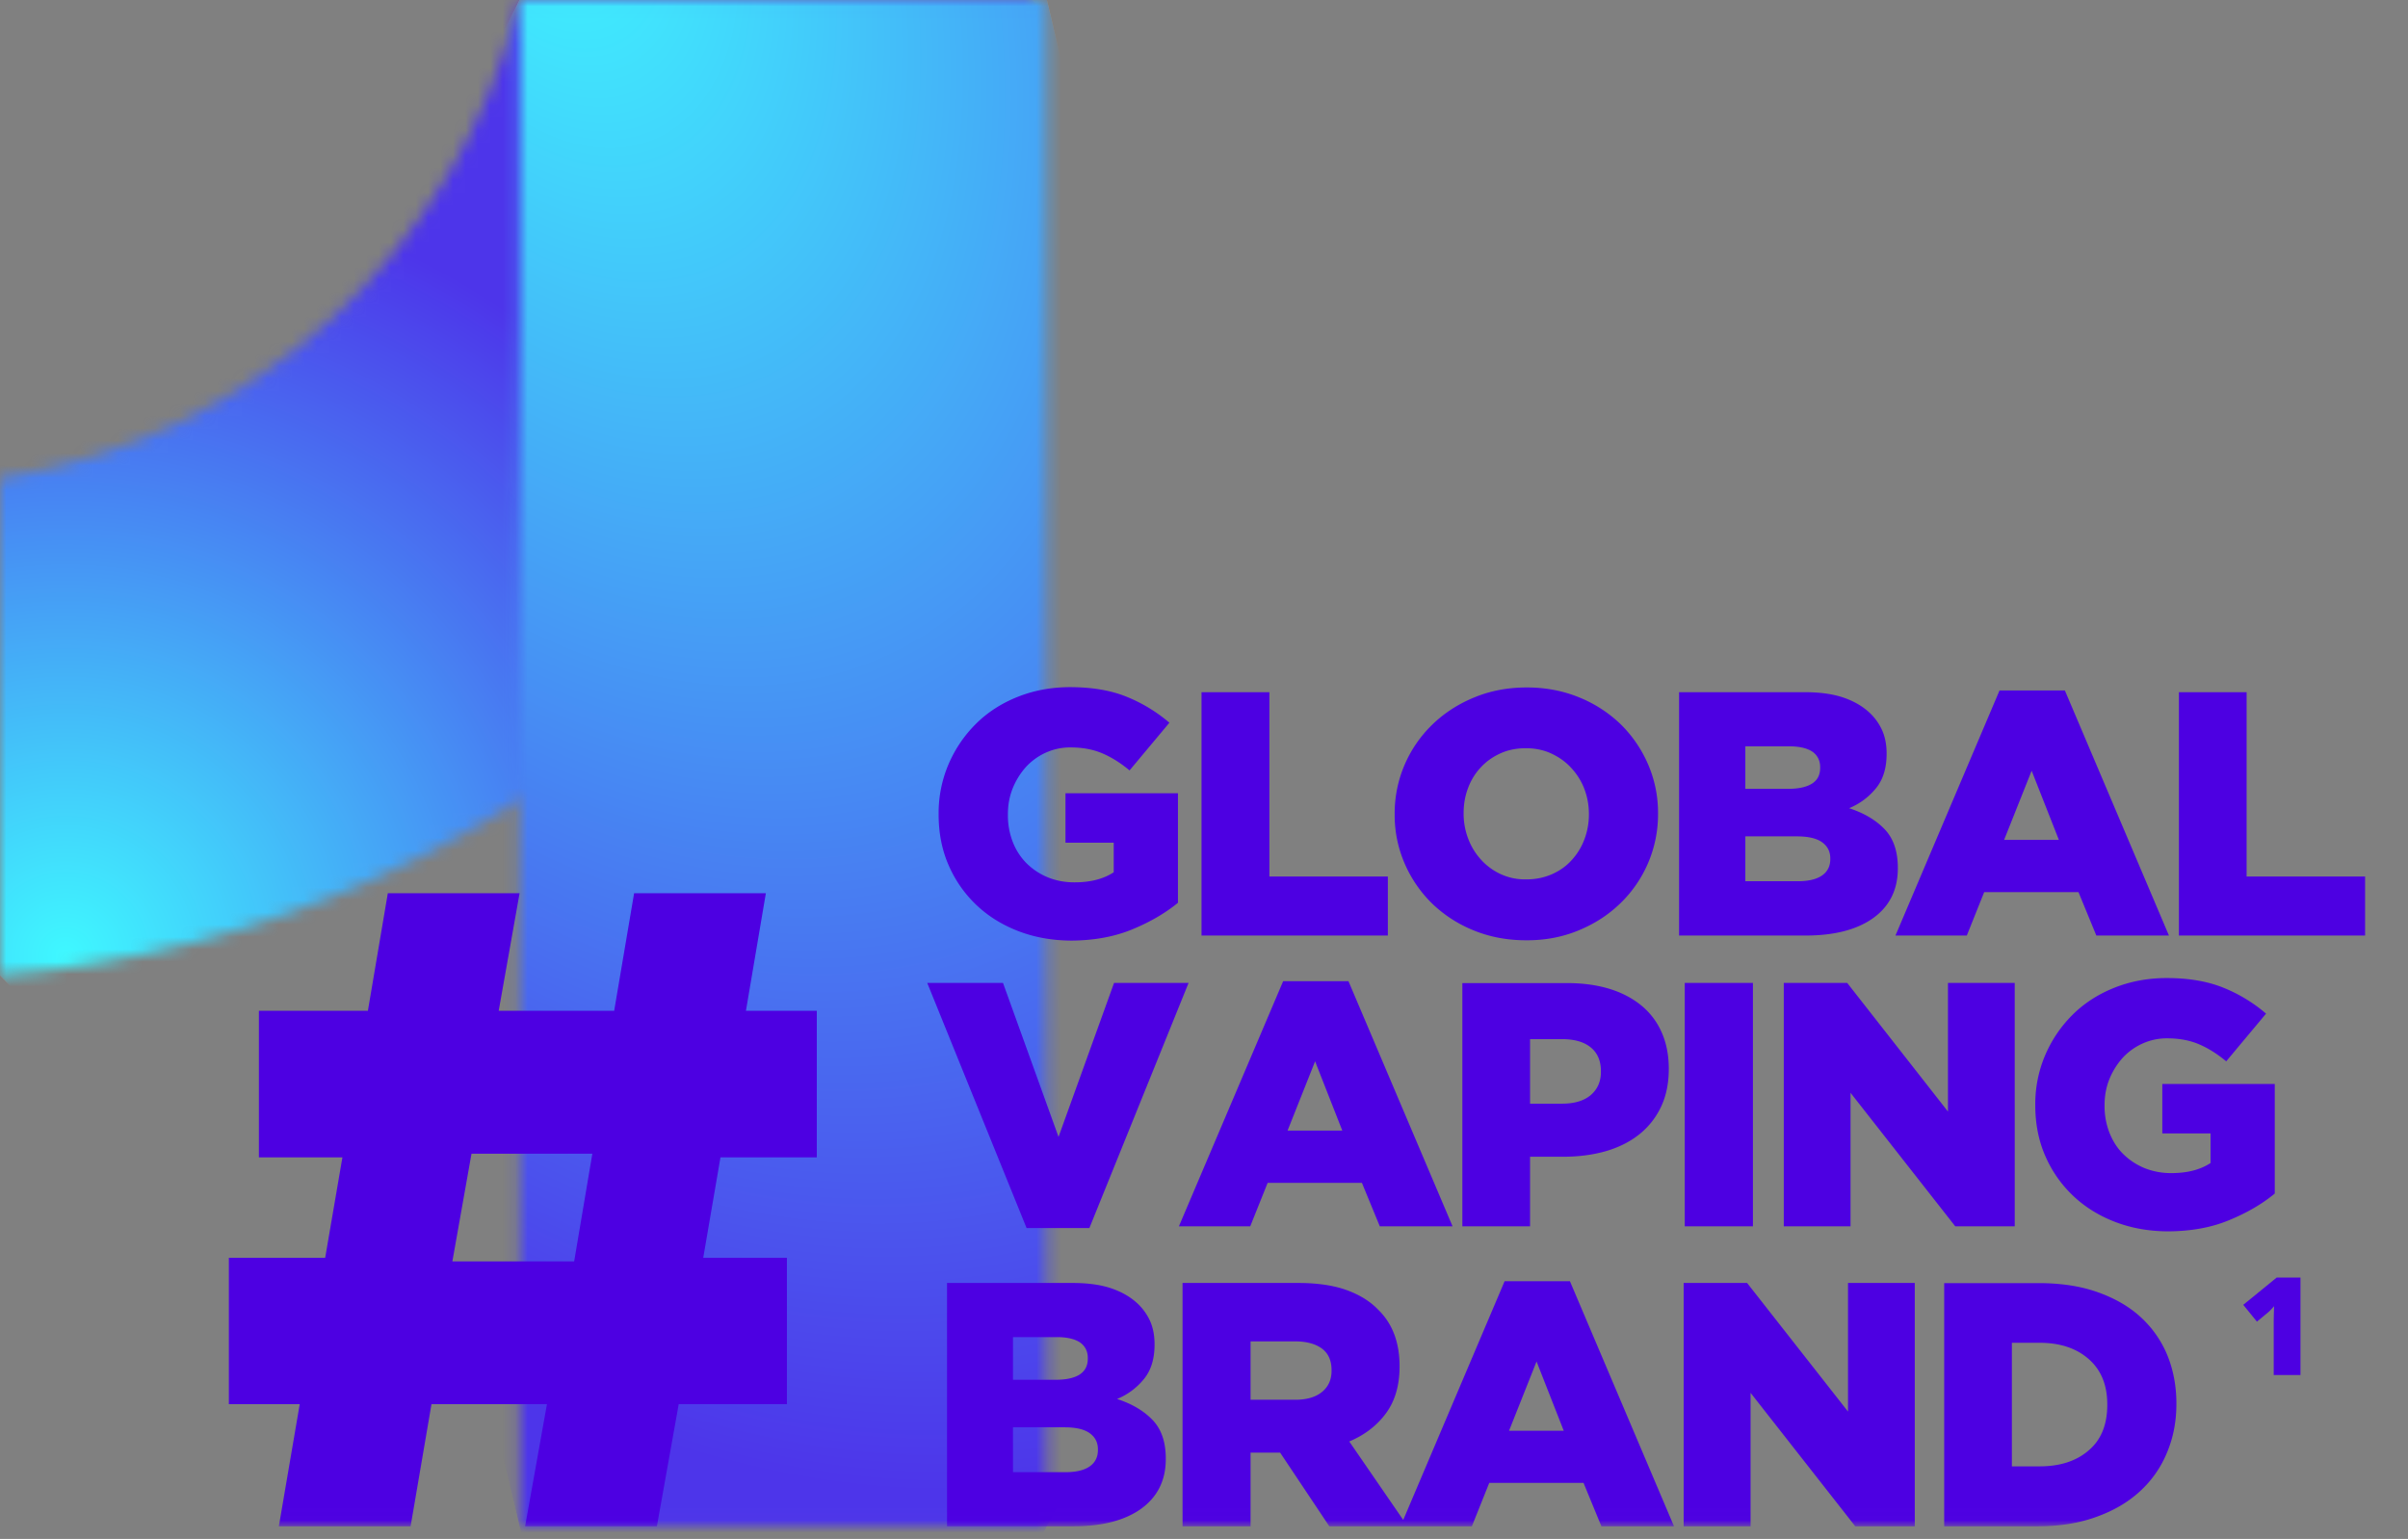
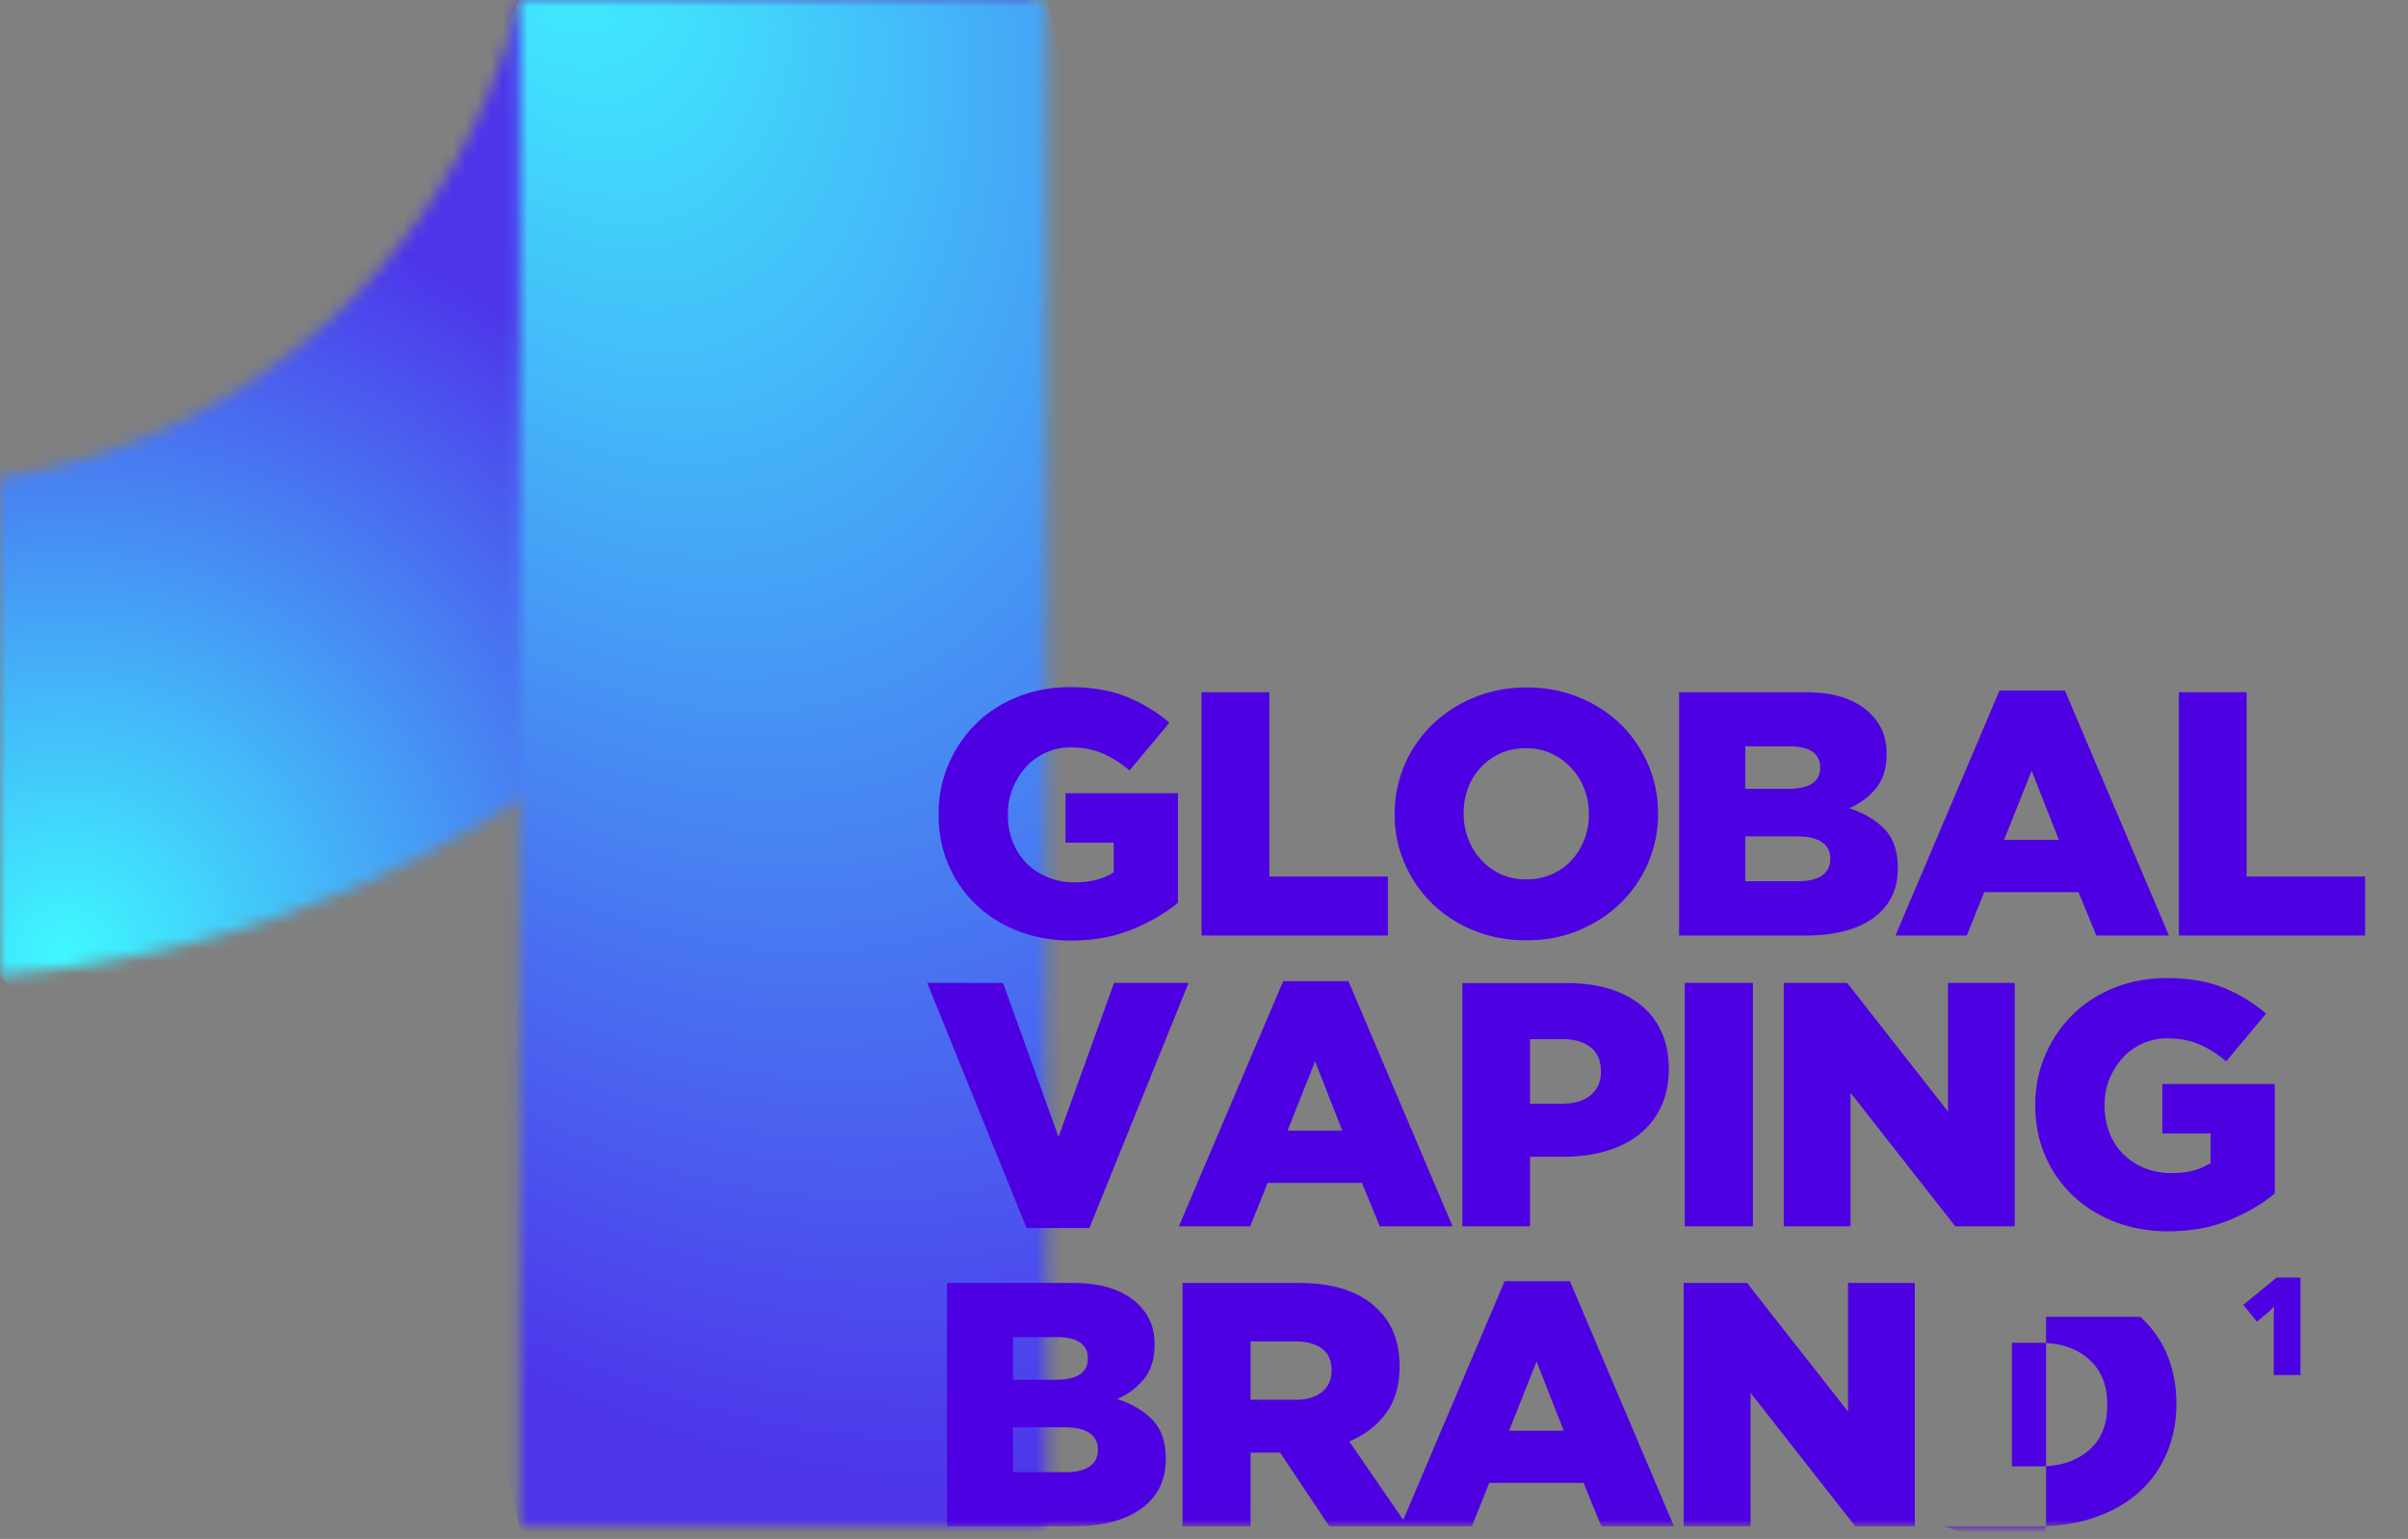
<svg xmlns="http://www.w3.org/2000/svg" width="194" height="124" fill="none">
  <rect width="100%" height="100%" fill="#808080" stroke="none" />
  <mask id="a" style="mask-type:luminance" maskUnits="userSpaceOnUse" x="0" y="0" width="84" height="79">
    <path d="M41.837.014C36.957 20.03 20.48 35.428 0 38.523v40.069C42.946 75.078 77.494 42.112 83.203.014H41.837z" fill="#fff" />
  </mask>
  <g mask="url(#a)">
    <path d="M43.201-41.36L-39.44 37.787l79.444 82.167 82.642-79.148-79.444-82.168z" fill="url(#paint0_radial_1692_96092)" />
    <path d="M43.201-41.36L-39.44 37.787l79.444 82.167 82.642-79.148-79.444-82.168z" fill="url(#paint1_radial_1692_96092)" />
  </g>
  <mask id="b" style="mask-type:luminance" maskUnits="userSpaceOnUse" x="41" y="0" width="44" height="123">
    <path d="M41.852.014v122.959h42.5V.014h-42.5z" fill="#fff" />
  </mask>
  <g mask="url(#b)">
    <path d="M22.023 39.461l33.465 140.92 48.694-96.855-33.465-140.92-48.694 96.855z" fill="url(#paint2_radial_1692_96092)" />
    <path d="M22.023 39.461l33.465 140.92 48.694-96.855-33.465-140.92-48.694 96.855z" fill="url(#paint3_radial_1692_96092)" />
  </g>
  <mask id="c" style="mask-type:luminance" maskUnits="userSpaceOnUse" x="0" y="0" width="194" height="123">
    <path d="M193.856 0H0v122.984h193.856V0z" fill="#fff" />
  </mask>
  <g mask="url(#c)">
    <path d="M175.544 75.382h14.999v-4.757h-9.545V55.772h-5.454v19.61zm-22.837 0h5.748l1.402-3.5h7.595l1.44 3.5h5.849l-8.385-19.75h-5.263l-8.386 19.75zm8.755-7.712l2.218-5.568 2.192 5.568h-4.41zm-26.175 7.712h10.157c2.37 0 4.192-.482 5.505-1.434 1.3-.95 1.95-2.283 1.95-3.982v-.051c0-1.32-.357-2.36-1.058-3.095-.701-.735-1.657-1.306-2.867-1.7a5.43 5.43 0 002.166-1.61c.573-.698.854-1.624.854-2.765v-.051c0-.672-.115-1.269-.332-1.789a4.42 4.42 0 00-.93-1.37c-.586-.583-1.312-1.014-2.192-1.319-.879-.304-1.937-.444-3.173-.444h-10.093v19.61h.013zm5.327-11.796v-3.45h3.542c.829 0 1.44.152 1.861.43.408.293.624.711.624 1.244v.05c0 .584-.216 1.003-.662 1.282-.446.279-1.083.418-1.925.418h-3.44v.026zm0 7.42V67.39h4.167c.917 0 1.593.165 2.026.482.433.317.65.748.65 1.294v.05c0 .584-.229 1.028-.675 1.332-.446.305-1.096.457-1.937.457h-4.231zm-13.458 3.97c1.3-.533 2.422-1.256 3.377-2.182a9.957 9.957 0 003.046-7.204v-.051a9.843 9.843 0 00-.803-3.957 10.15 10.15 0 00-2.204-3.222 10.441 10.441 0 00-3.352-2.17c-1.3-.532-2.702-.798-4.218-.798-1.517 0-2.931.266-4.218.799-1.3.533-2.421 1.256-3.377 2.182a9.956 9.956 0 00-2.243 3.247 9.92 9.92 0 00-.803 3.97v.038a9.8 9.8 0 00.803 3.945 10.137 10.137 0 002.205 3.221 10.438 10.438 0 003.351 2.17c1.3.532 2.702.798 4.218.798 1.517.013 2.919-.253 4.218-.786zm-6.244-4.54a4.884 4.884 0 01-1.593-1.168 5.19 5.19 0 01-1.032-1.687 5.613 5.613 0 01-.37-2.017v-.05c0-.71.115-1.383.357-2.017a4.92 4.92 0 011.02-1.662c.446-.482.968-.85 1.58-1.129.611-.279 1.3-.418 2.052-.418.751 0 1.44.14 2.064.431.624.292 1.16.672 1.606 1.167.446.482.803 1.04 1.045 1.674.242.635.369 1.307.369 2.017v.05a5.62 5.62 0 01-.369 2.018 5.133 5.133 0 01-1.02 1.661c-.433.482-.956.85-1.58 1.13a5.004 5.004 0 01-2.065.418 4.629 4.629 0 01-2.064-.419zm-24.098 4.946h14.999v-4.757h-9.545V55.772h-5.467v19.61h.013zM91.18 74.9c1.427-.584 2.663-1.294 3.721-2.156v-8.828h-9.06v3.982h3.886v2.385c-.828.545-1.886.812-3.16.812-.79 0-1.504-.14-2.154-.406a5.318 5.318 0 01-1.695-1.116 4.997 4.997 0 01-1.121-1.725 5.872 5.872 0 01-.395-2.182v-.063c0-.749.127-1.447.395-2.106a5.901 5.901 0 011.07-1.712 4.947 4.947 0 011.593-1.142 4.733 4.733 0 011.988-.419c.982 0 1.835.165 2.575.482.739.317 1.465.774 2.179 1.37l3.211-3.843a12.557 12.557 0 00-3.479-2.105c-1.262-.508-2.778-.761-4.524-.761-1.516 0-2.931.266-4.23.786-1.3.52-2.422 1.243-3.352 2.169-.93.926-1.67 2.004-2.205 3.247a9.995 9.995 0 00-.803 3.995v.064c0 1.496.268 2.866.816 4.11a9.766 9.766 0 002.255 3.209c.956.9 2.09 1.598 3.39 2.092 1.3.495 2.727.749 4.27.749 1.783-.013 3.402-.305 4.83-.888z" fill="#4D00E2" />
  </g>
  <mask id="d" style="mask-type:luminance" maskUnits="userSpaceOnUse" x="0" y="0" width="194" height="123">
    <path d="M193.856 0H0v122.984h193.856V0z" fill="#fff" />
  </mask>
  <g mask="url(#d)">
    <path d="M179.558 98.327c1.427-.583 2.663-1.293 3.708-2.156v-8.828h-9.06v3.983h3.886v2.384c-.828.546-1.886.812-3.16.812a5.69 5.69 0 01-2.167-.406A5.32 5.32 0 01171.071 93c-.485-.47-.854-1.053-1.122-1.725a5.886 5.886 0 01-.395-2.182v-.05c0-.749.128-1.446.395-2.106a5.911 5.911 0 011.071-1.712 4.941 4.941 0 011.593-1.142 4.73 4.73 0 011.988-.418c.981 0 1.835.164 2.574.482.739.317 1.465.773 2.179 1.37l3.211-3.844a12.356 12.356 0 00-3.479-2.105c-1.274-.508-2.778-.761-4.524-.761-1.516 0-2.931.266-4.231.786-1.299.52-2.421 1.243-3.351 2.169-.93.926-1.67 2.004-2.205 3.247a9.999 9.999 0 00-.803 3.996v.05c0 1.497.268 2.867.816 4.11a9.763 9.763 0 002.256 3.209c.955.9 2.09 1.598 3.389 2.093 1.3.495 2.728.748 4.27.748 1.822-.012 3.44-.304 4.855-.888zm-35.848.482h5.378V88.053l8.436 10.756h4.792V79.2h-5.378v10.364L148.82 79.2h-5.11v19.61zm-7.978 0h5.493V79.2h-5.493v19.61zm-17.93 0h5.467v-5.606h2.702c1.223 0 2.357-.152 3.39-.444 1.045-.304 1.937-.748 2.689-1.344a6.214 6.214 0 001.758-2.208c.421-.875.637-1.902.637-3.056V86.1c0-1.078-.191-2.055-.573-2.917a5.78 5.78 0 00-1.644-2.17c-.714-.583-1.58-1.04-2.587-1.344-1.007-.304-2.141-.456-3.377-.456h-8.449v19.596h-.013zm5.467-9.868v-5.213h2.562c.994 0 1.771.216 2.319.66.548.444.828 1.078.828 1.928v.05c0 .787-.28 1.408-.828 1.878-.548.456-1.313.684-2.294.684h-2.587v.013zm-28.29 9.868h5.747l1.401-3.5h7.596l1.44 3.5h5.862l-8.386-19.749h-5.263l-8.398 19.75zm8.754-7.712l2.218-5.58 2.191 5.58h-4.409zM82.706 98.95h5.06l7.99-19.75h-6.003L85.28 91.606 80.807 79.2h-6.104l8.003 19.749z" fill="#4D00E2" />
  </g>
  <mask id="e" style="mask-type:luminance" maskUnits="userSpaceOnUse" x="0" y="0" width="194" height="123">
    <path d="M193.856 0H0v122.984h193.856V0z" fill="#fff" />
  </mask>
  <g mask="url(#e)">
-     <path d="M156.62 122.984h7.493c1.759 0 3.339-.241 4.741-.748 1.402-.495 2.574-1.18 3.53-2.055a8.68 8.68 0 002.192-3.12c.51-1.205.764-2.512.764-3.932v-.051c0-1.421-.254-2.727-.739-3.907a8.584 8.584 0 00-2.166-3.069c-.943-.863-2.115-1.522-3.492-2.004-1.376-.482-2.956-.711-4.715-.711h-7.595v19.597h-.013zm5.467-4.82v-9.969h2.23c1.631 0 2.957.431 3.951 1.306.994.863 1.504 2.08 1.504 3.653v.051c0 1.585-.497 2.816-1.504 3.665-.994.863-2.32 1.282-3.951 1.282h-2.23v.012zm-26.43 4.82h5.378v-10.756l8.436 10.756h4.792v-19.609h-5.378v10.362l-8.131-10.362h-5.11v19.609h.013zm-22.824 0h5.747l1.402-3.501h7.595l1.44 3.501h5.85l-8.386-19.749h-5.263l-8.385 19.749zm8.742-7.699l2.217-5.581 2.192 5.581h-4.409zm-26.29 7.699h5.467v-5.936h2.383l3.963 5.936h6.308l-4.702-6.837c1.236-.52 2.23-1.281 2.956-2.27.727-.989 1.096-2.245 1.096-3.754v-.051c0-1.928-.586-3.45-1.745-4.566-.65-.673-1.504-1.193-2.562-1.573-1.045-.368-2.332-.558-3.861-.558h-9.316v19.609h.013zm5.467-10.198v-4.706h3.568c.918 0 1.644.191 2.167.571.522.381.79.964.79 1.751v.05c0 .711-.255 1.281-.765 1.7-.51.419-1.223.634-2.166.634h-3.594zm-24.455 10.198h10.157c2.357 0 4.192-.482 5.505-1.433 1.3-.951 1.962-2.283 1.962-3.983v-.051c0-1.331-.357-2.359-1.057-3.095-.701-.735-1.657-1.306-2.868-1.699a5.424 5.424 0 002.167-1.611c.573-.698.853-1.624.853-2.765v-.051c0-.672-.114-1.268-.33-1.788a4.425 4.425 0 00-.931-1.37c-.586-.584-1.313-1.015-2.192-1.319-.88-.305-1.937-.444-3.173-.444H76.297v19.609zm5.314-11.796v-3.45h3.543c.828 0 1.44.152 1.86.431.408.292.625.711.625 1.243v.051c0 .583-.217 1.002-.663 1.294-.446.279-1.083.418-1.924.418H81.61v.013zm0 7.433v-3.615h4.167c.918 0 1.593.165 2.026.482.434.317.65.748.65 1.294v.05c0 .584-.23 1.028-.675 1.332-.446.305-1.096.457-1.937.457H81.61z" fill="#4D00E2" />
+     <path d="M156.62 122.984h7.493c1.759 0 3.339-.241 4.741-.748 1.402-.495 2.574-1.18 3.53-2.055a8.68 8.68 0 002.192-3.12c.51-1.205.764-2.512.764-3.932v-.051c0-1.421-.254-2.727-.739-3.907a8.584 8.584 0 00-2.166-3.069h-7.595v19.597h-.013zm5.467-4.82v-9.969h2.23c1.631 0 2.957.431 3.951 1.306.994.863 1.504 2.08 1.504 3.653v.051c0 1.585-.497 2.816-1.504 3.665-.994.863-2.32 1.282-3.951 1.282h-2.23v.012zm-26.43 4.82h5.378v-10.756l8.436 10.756h4.792v-19.609h-5.378v10.362l-8.131-10.362h-5.11v19.609h.013zm-22.824 0h5.747l1.402-3.501h7.595l1.44 3.501h5.85l-8.386-19.749h-5.263l-8.385 19.749zm8.742-7.699l2.217-5.581 2.192 5.581h-4.409zm-26.29 7.699h5.467v-5.936h2.383l3.963 5.936h6.308l-4.702-6.837c1.236-.52 2.23-1.281 2.956-2.27.727-.989 1.096-2.245 1.096-3.754v-.051c0-1.928-.586-3.45-1.745-4.566-.65-.673-1.504-1.193-2.562-1.573-1.045-.368-2.332-.558-3.861-.558h-9.316v19.609h.013zm5.467-10.198v-4.706h3.568c.918 0 1.644.191 2.167.571.522.381.79.964.79 1.751v.05c0 .711-.255 1.281-.765 1.7-.51.419-1.223.634-2.166.634h-3.594zm-24.455 10.198h10.157c2.357 0 4.192-.482 5.505-1.433 1.3-.951 1.962-2.283 1.962-3.983v-.051c0-1.331-.357-2.359-1.057-3.095-.701-.735-1.657-1.306-2.868-1.699a5.424 5.424 0 002.167-1.611c.573-.698.853-1.624.853-2.765v-.051c0-.672-.114-1.268-.33-1.788a4.425 4.425 0 00-.931-1.37c-.586-.584-1.313-1.015-2.192-1.319-.88-.305-1.937-.444-3.173-.444H76.297v19.609zm5.314-11.796v-3.45h3.543c.828 0 1.44.152 1.86.431.408.292.625.711.625 1.243v.051c0 .583-.217 1.002-.663 1.294-.446.279-1.083.418-1.924.418H81.61v.013zm0 7.433v-3.615h4.167c.918 0 1.593.165 2.026.482.434.317.65.748.65 1.294v.05c0 .584-.23 1.028-.675 1.332-.446.305-1.096.457-1.937.457H81.61z" fill="#4D00E2" />
  </g>
  <mask id="f" style="mask-type:luminance" maskUnits="userSpaceOnUse" x="0" y="0" width="194" height="123">
    <path d="M193.856 0H0v122.984h193.856V0z" fill="#fff" />
  </mask>
  <g mask="url(#f)">
-     <path d="M22.465 122.984H33.08l1.682-9.842h9.303l-1.759 9.842h10.616l1.758-9.842h8.717v-11.797h-6.741l1.389-8.092h7.76V81.444h-5.709l1.606-9.475H51.087l-1.606 9.475h-9.303l1.682-9.475H31.245l-1.606 9.475h-8.78v11.809h6.728l-1.389 8.092h-7.76v11.797h5.709l-1.682 9.842zm13.98-21.347l1.541-8.676h9.736l-1.465 8.676h-9.813z" fill="#4D00E2" />
-   </g>
+     </g>
  <path d="M185.337 110.791h-2.156v-4.279c0-.19.004-.403.011-.638l.022-.627c-.095.11-.183.206-.264.286-.073.081-.15.154-.231.22l-.891.737-1.1-1.353 2.695-2.2h1.914v7.854z" fill="#4D00E2" />
  <defs>
    <radialGradient id="paint0_radial_1692_96092" cx="0" cy="0" r="1" gradientUnits="userSpaceOnUse" gradientTransform="rotate(136.234 -11.195 37.032) scale(54.834 54.823)">
      <stop stop-color="#fff" />
      <stop offset=".997" stop-color="#BCA46B" />
      <stop offset="1" stop-color="#BCA46B" />
    </radialGradient>
    <radialGradient id="paint1_radial_1692_96092" cx="0" cy="0" r="1" gradientUnits="userSpaceOnUse" gradientTransform="matrix(32.373 -53.83 54.02 32.488 5.395 77.158)">
      <stop stop-color="#3FF8FF" />
      <stop offset="1" stop-color="#4D35EA" />
    </radialGradient>
    <radialGradient id="paint2_radial_1692_96092" cx="0" cy="0" r="1" gradientUnits="userSpaceOnUse" gradientTransform="matrix(31.587 132.993 -64.056 15.214 34.656 -31.546)">
      <stop stop-color="#fff" />
      <stop offset=".997" stop-color="#BCA46B" />
      <stop offset="1" stop-color="#BCA46B" />
    </radialGradient>
    <radialGradient id="paint3_radial_1692_96092" cx="0" cy="0" r="1" gradientUnits="userSpaceOnUse" gradientTransform="rotate(66.364 29.814 27.623) scale(139.063 84.583)">
      <stop stop-color="#3FF8FF" />
      <stop offset="1" stop-color="#4D35EA" />
    </radialGradient>
  </defs>
</svg>